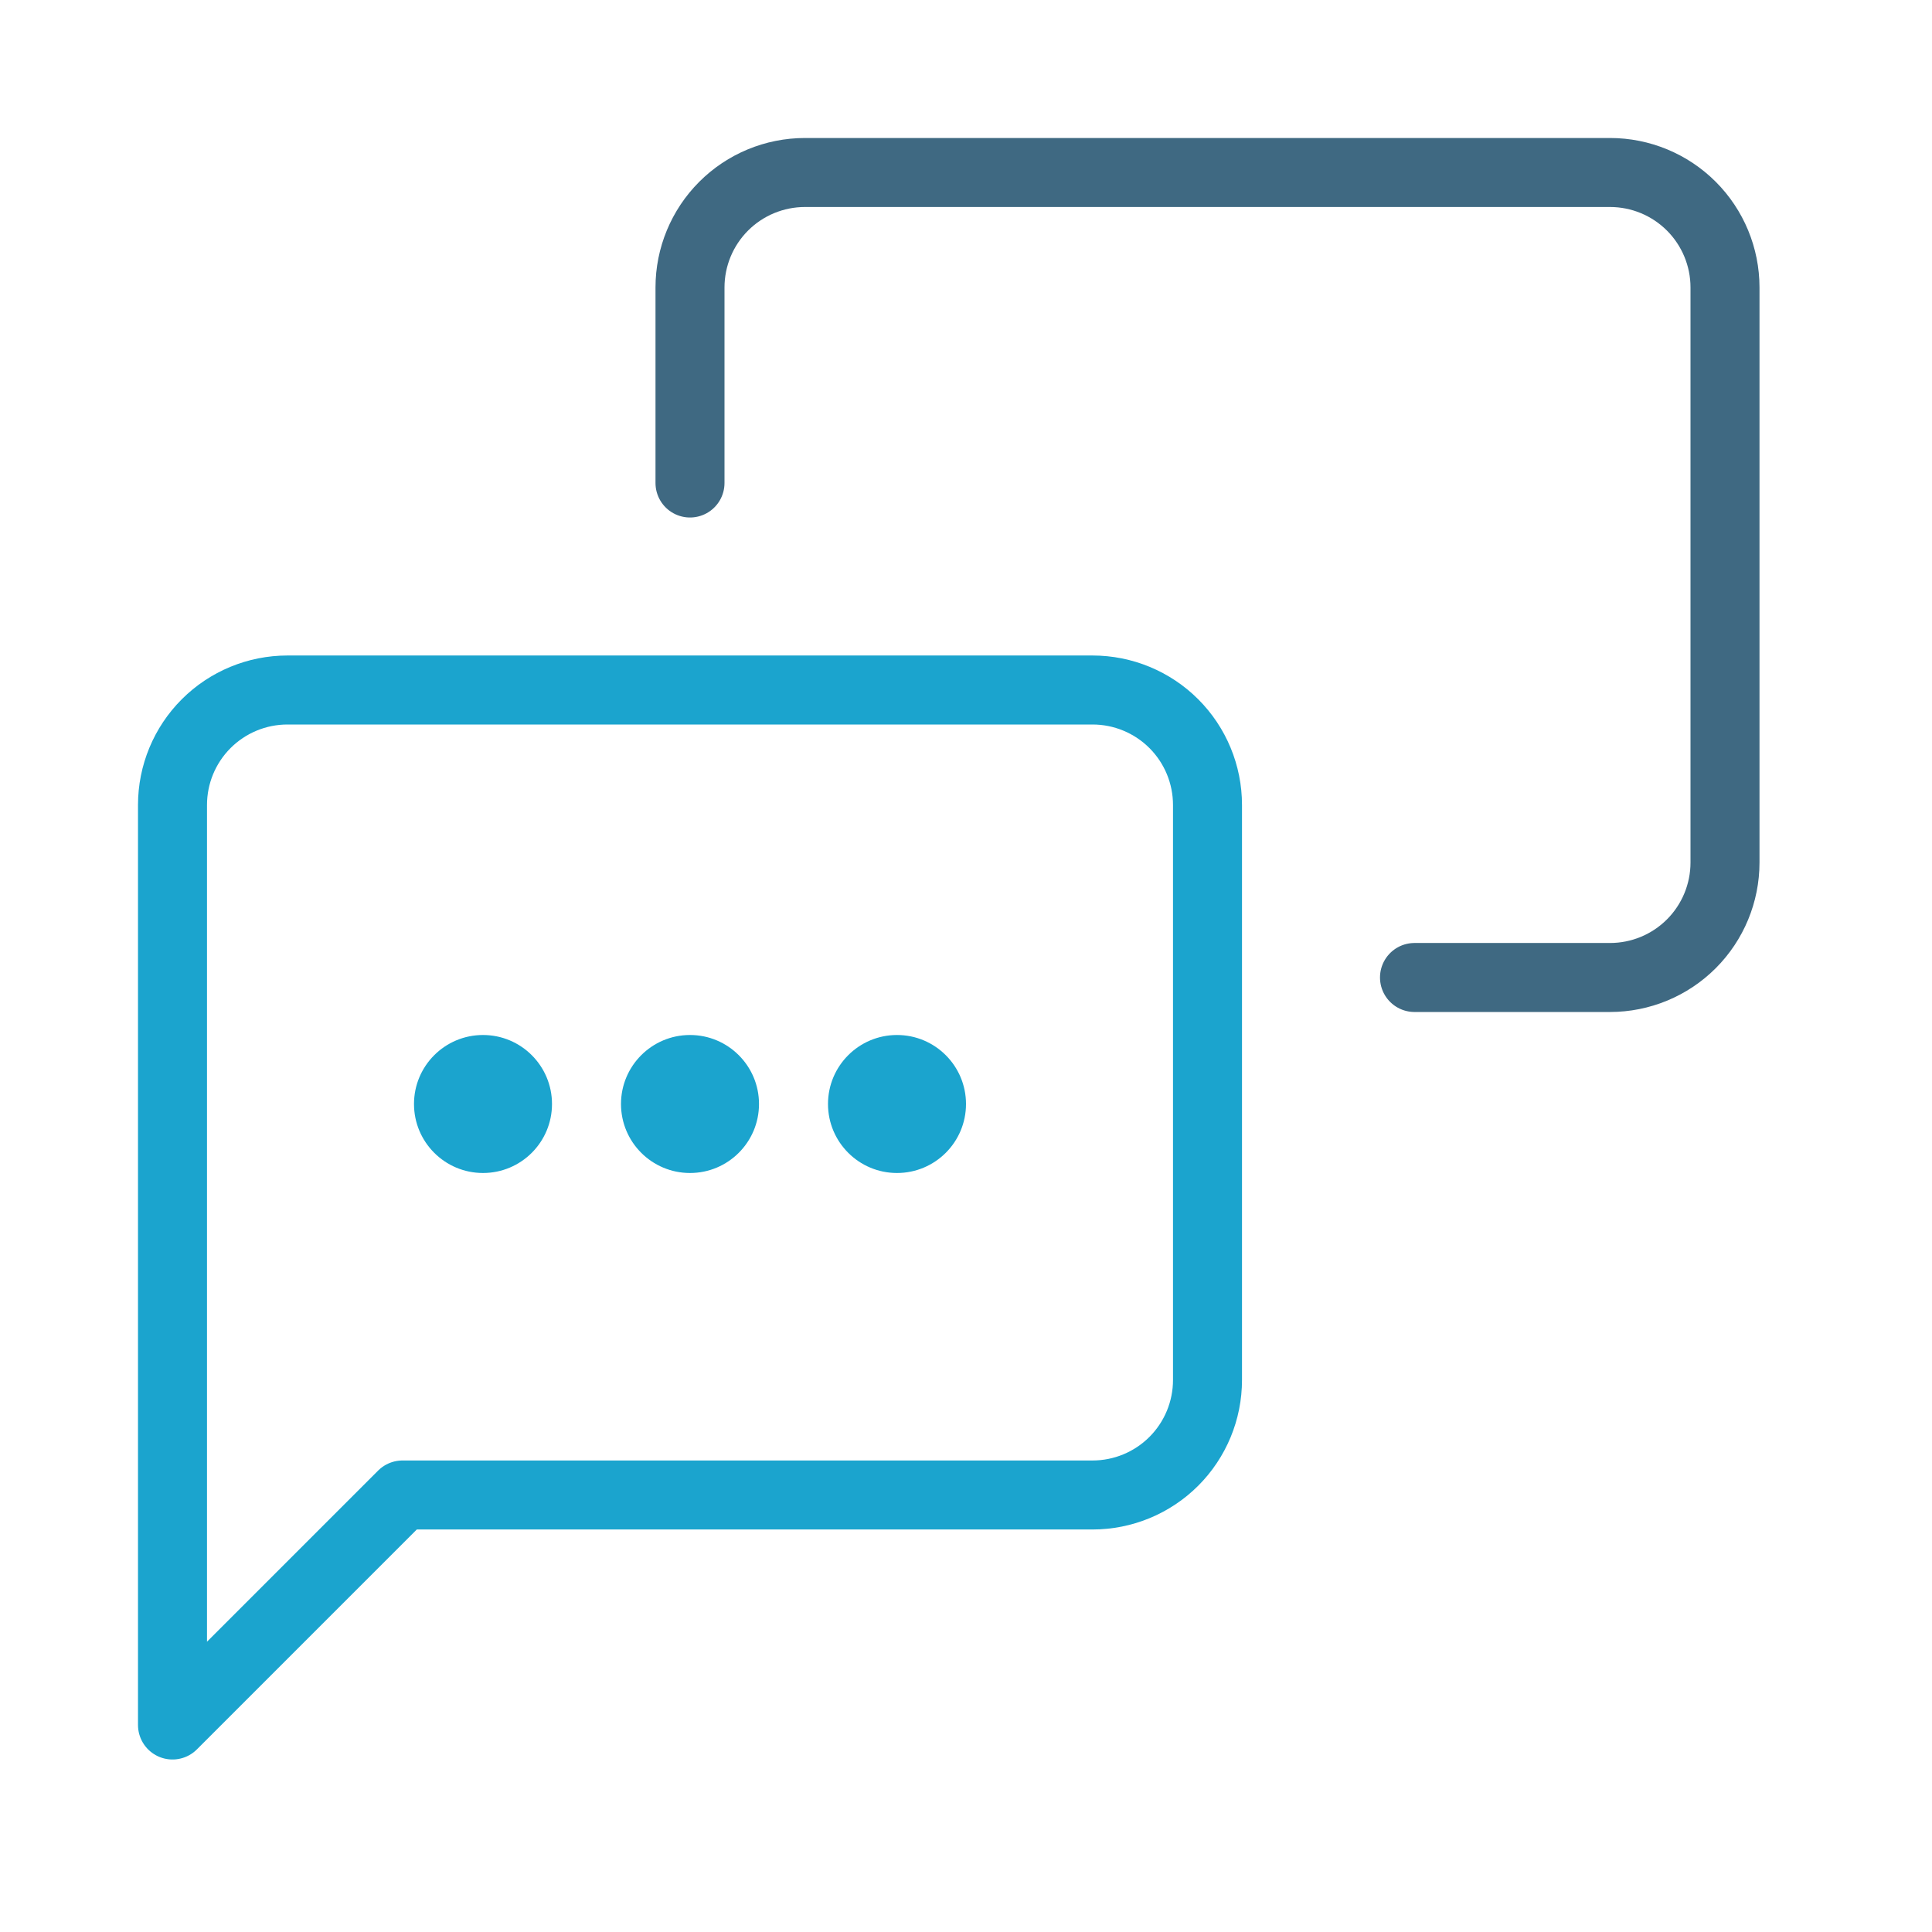
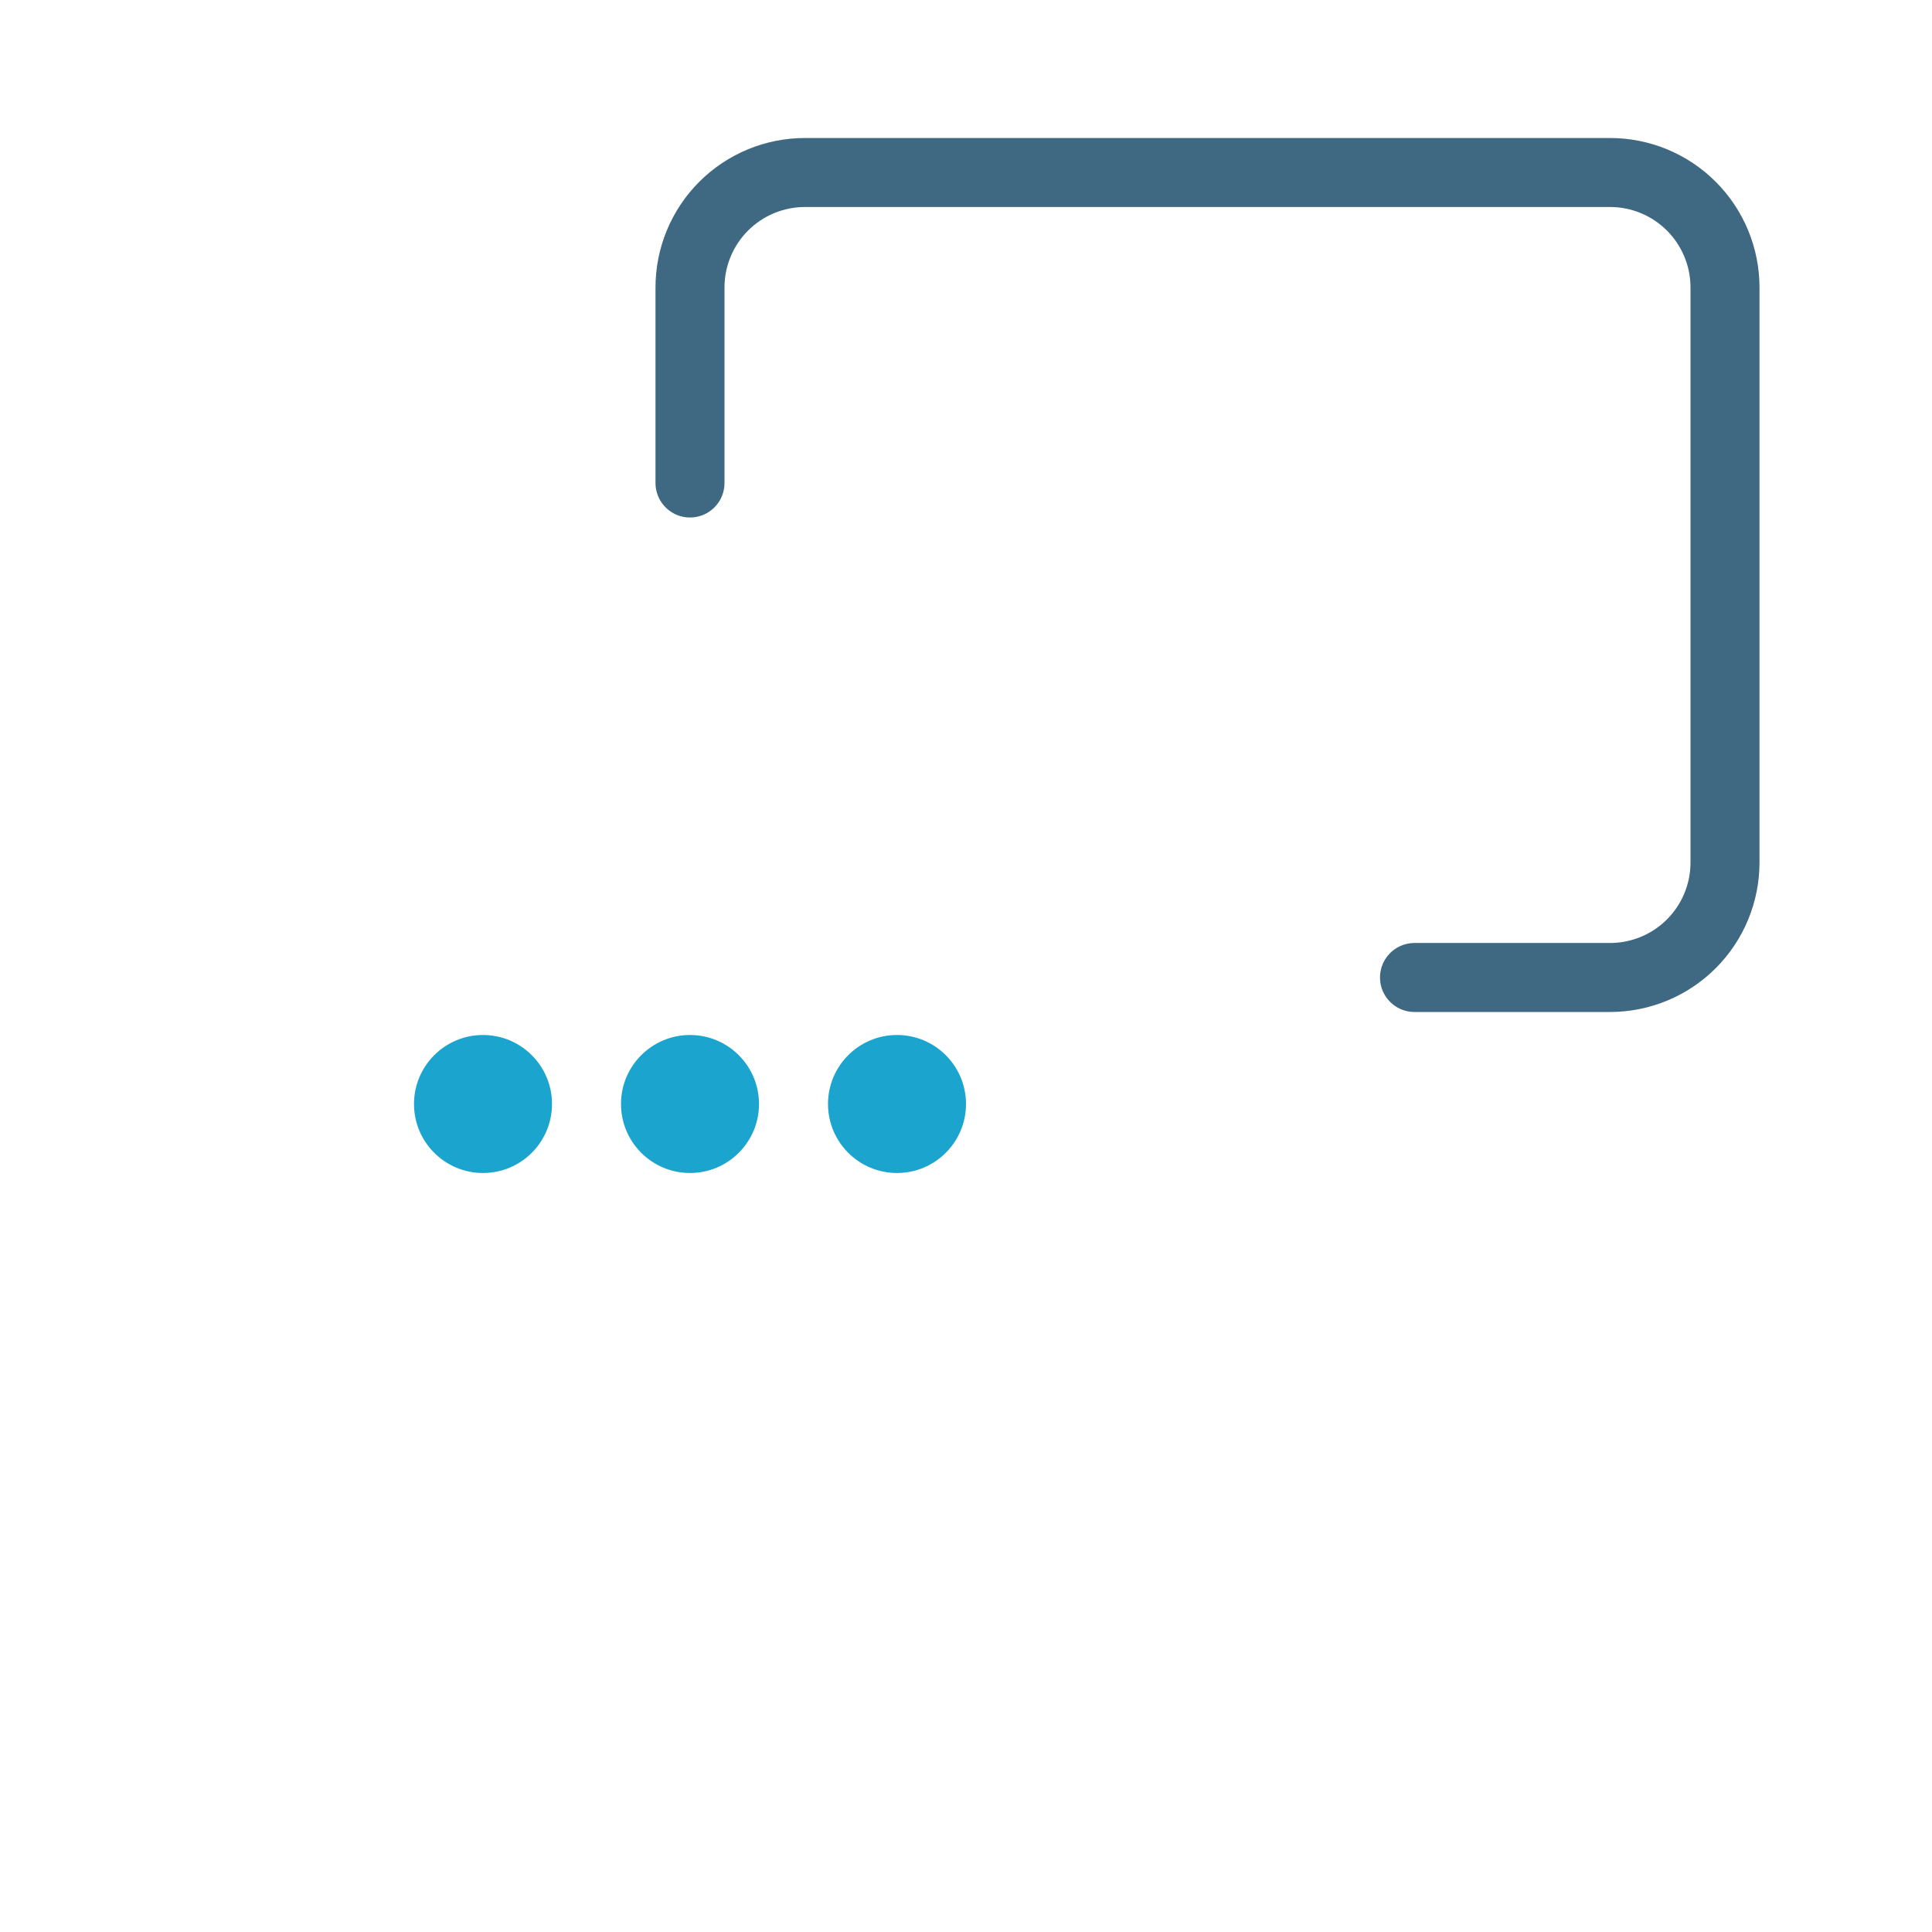
<svg xmlns="http://www.w3.org/2000/svg" width="56" height="56" viewBox="0 0 56 56" fill="none">
-   <path d="M35 40C35 40.884 34.649 41.732 34.024 42.357C33.399 42.982 32.551 43.333 31.667 43.333H11.667L5 50V23.333C5 22.449 5.351 21.601 5.976 20.976C6.601 20.351 7.449 20 8.333 20H31.667C32.551 20 33.399 20.351 34.024 20.976C34.649 21.601 35 22.449 35 23.333V40Z" stroke="#1BA4CE" stroke-width="2" stroke-linecap="round" stroke-linejoin="round" />
  <path d="M41 28.333H46.667C47.551 28.333 48.399 27.982 49.024 27.357C49.649 26.732 50 25.884 50 25V8.333C50 7.449 49.649 6.601 49.024 5.976C48.399 5.351 47.551 5 46.667 5H23.333C22.449 5 21.601 5.351 20.976 5.976C20.351 6.601 20 7.449 20 8.333V14" stroke="#3F6982" stroke-width="2" stroke-linecap="round" stroke-linejoin="round" />
  <circle cx="14" cy="32" r="2" fill="#1BA4CE" />
  <circle cx="20" cy="32" r="2" fill="#1BA4CE" />
  <circle cx="26" cy="32" r="2" fill="#1BA4CE" />
</svg>